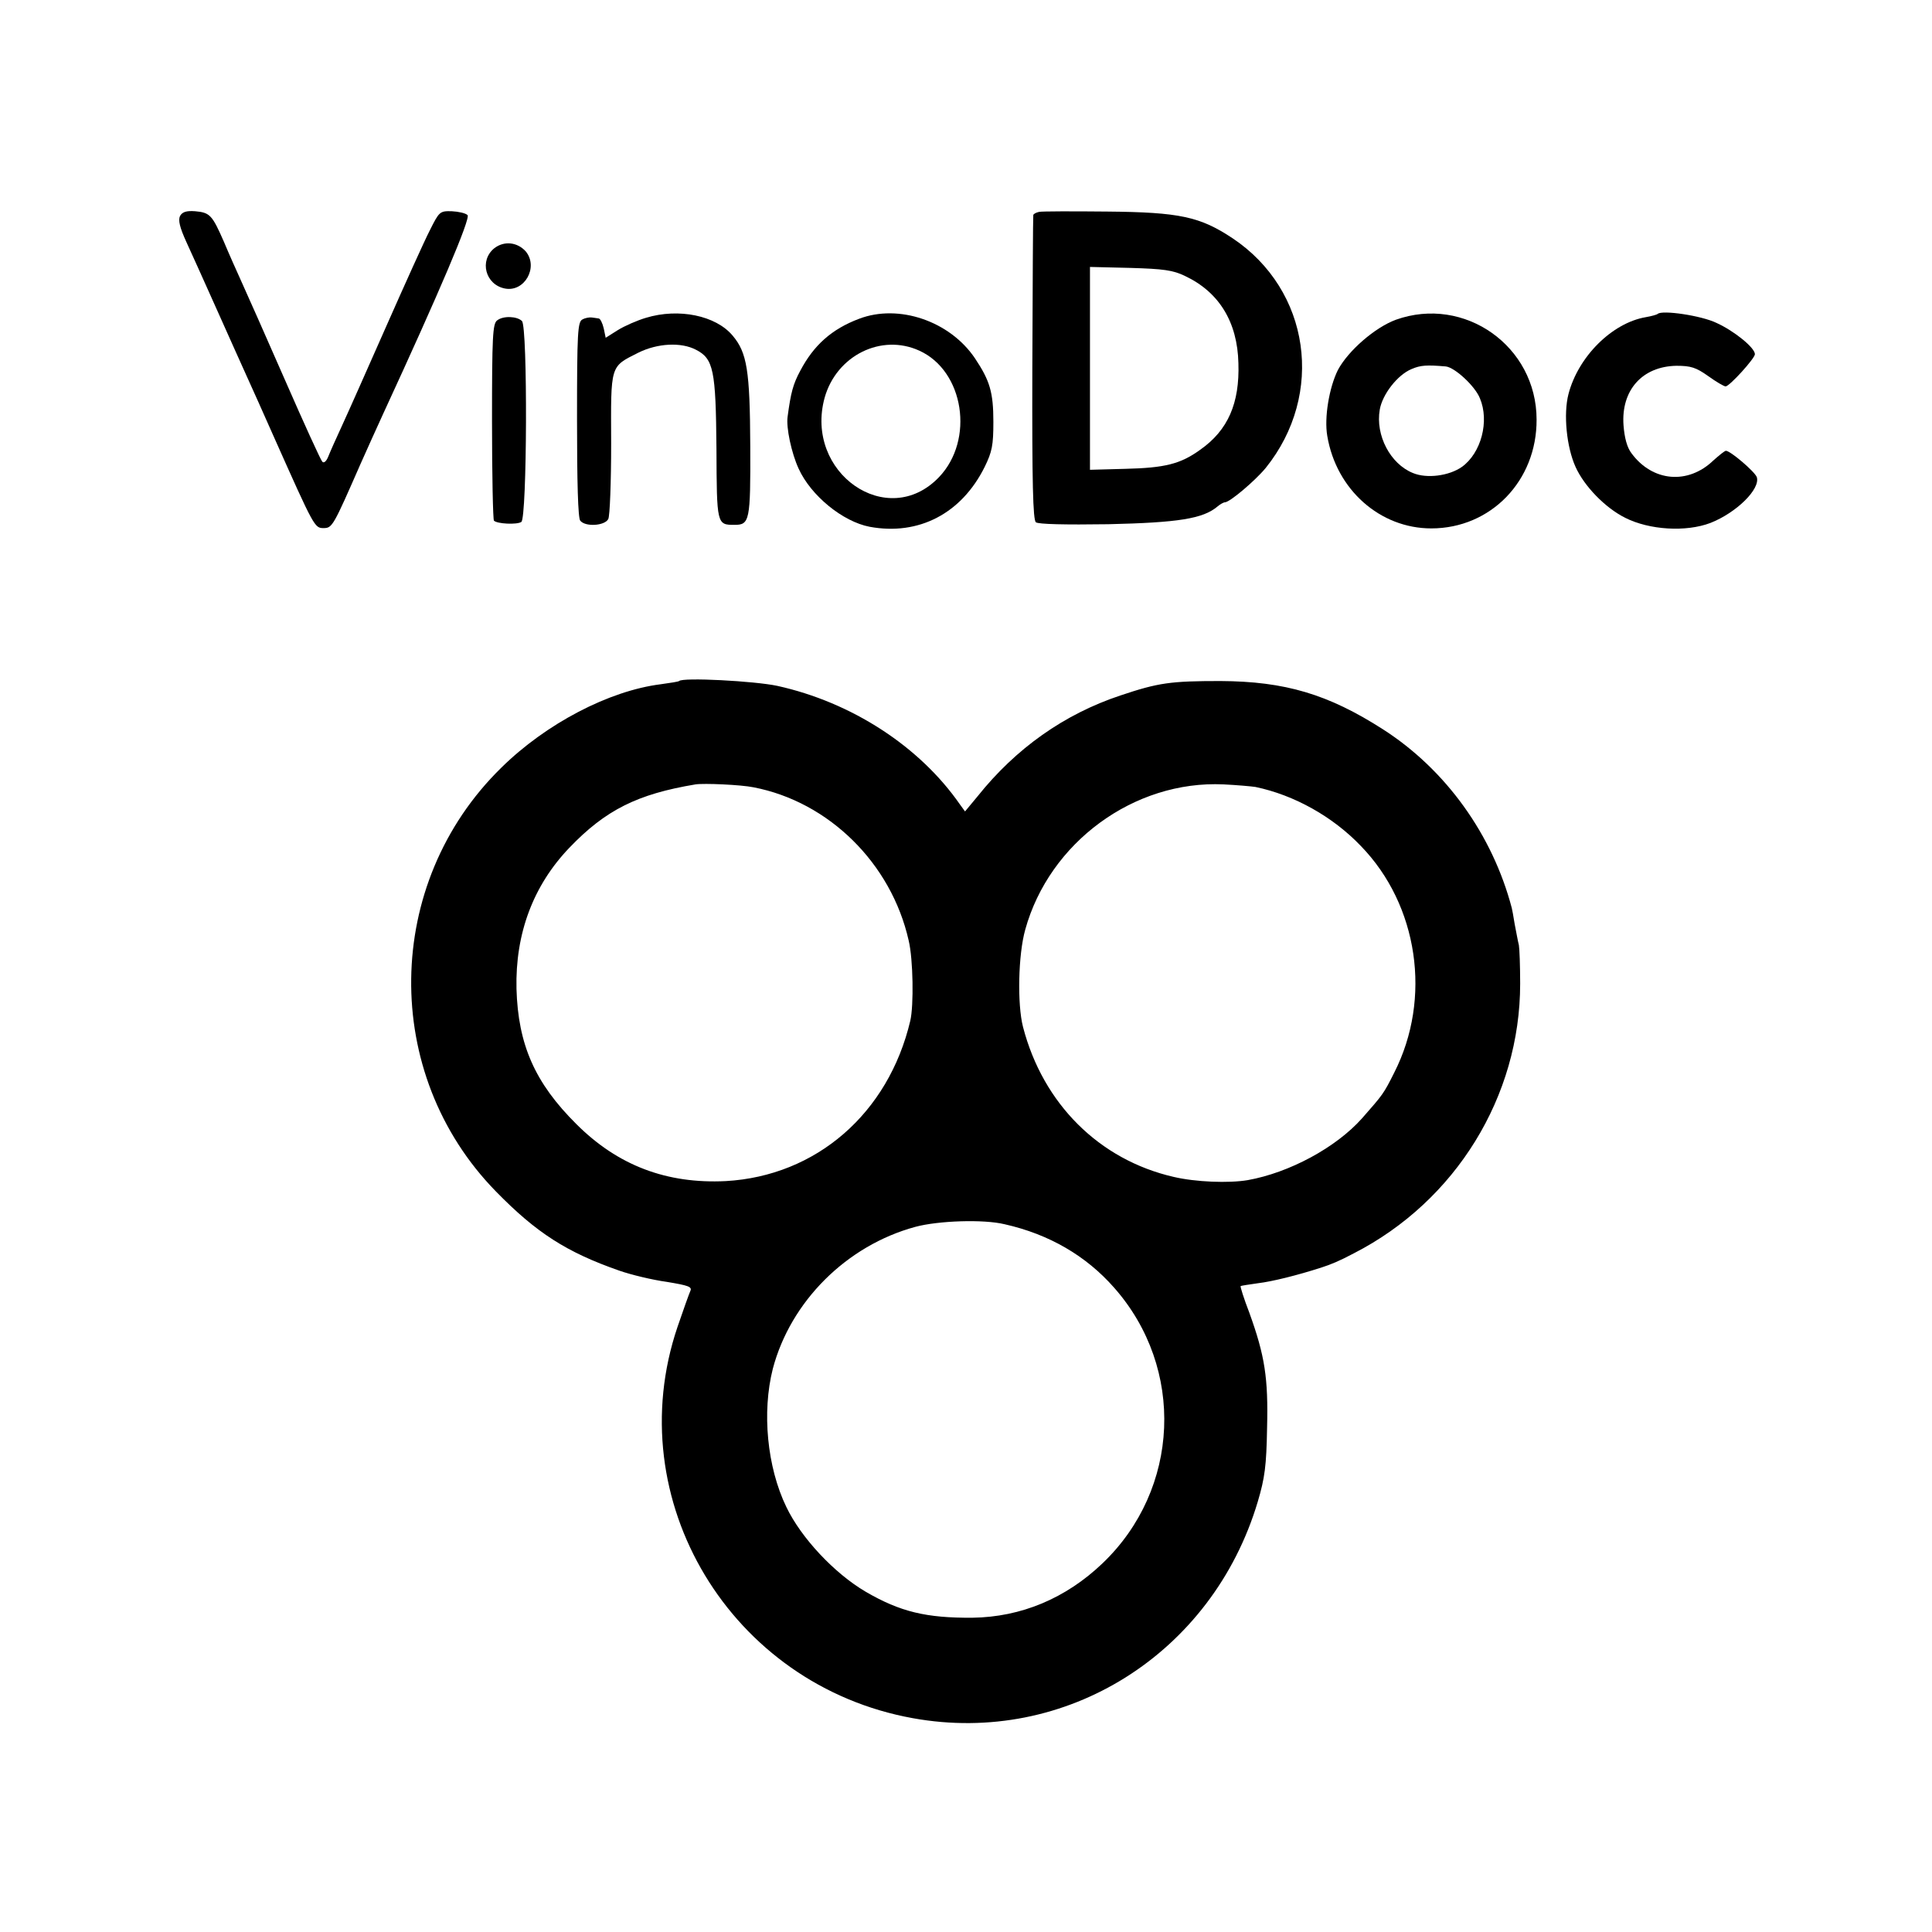
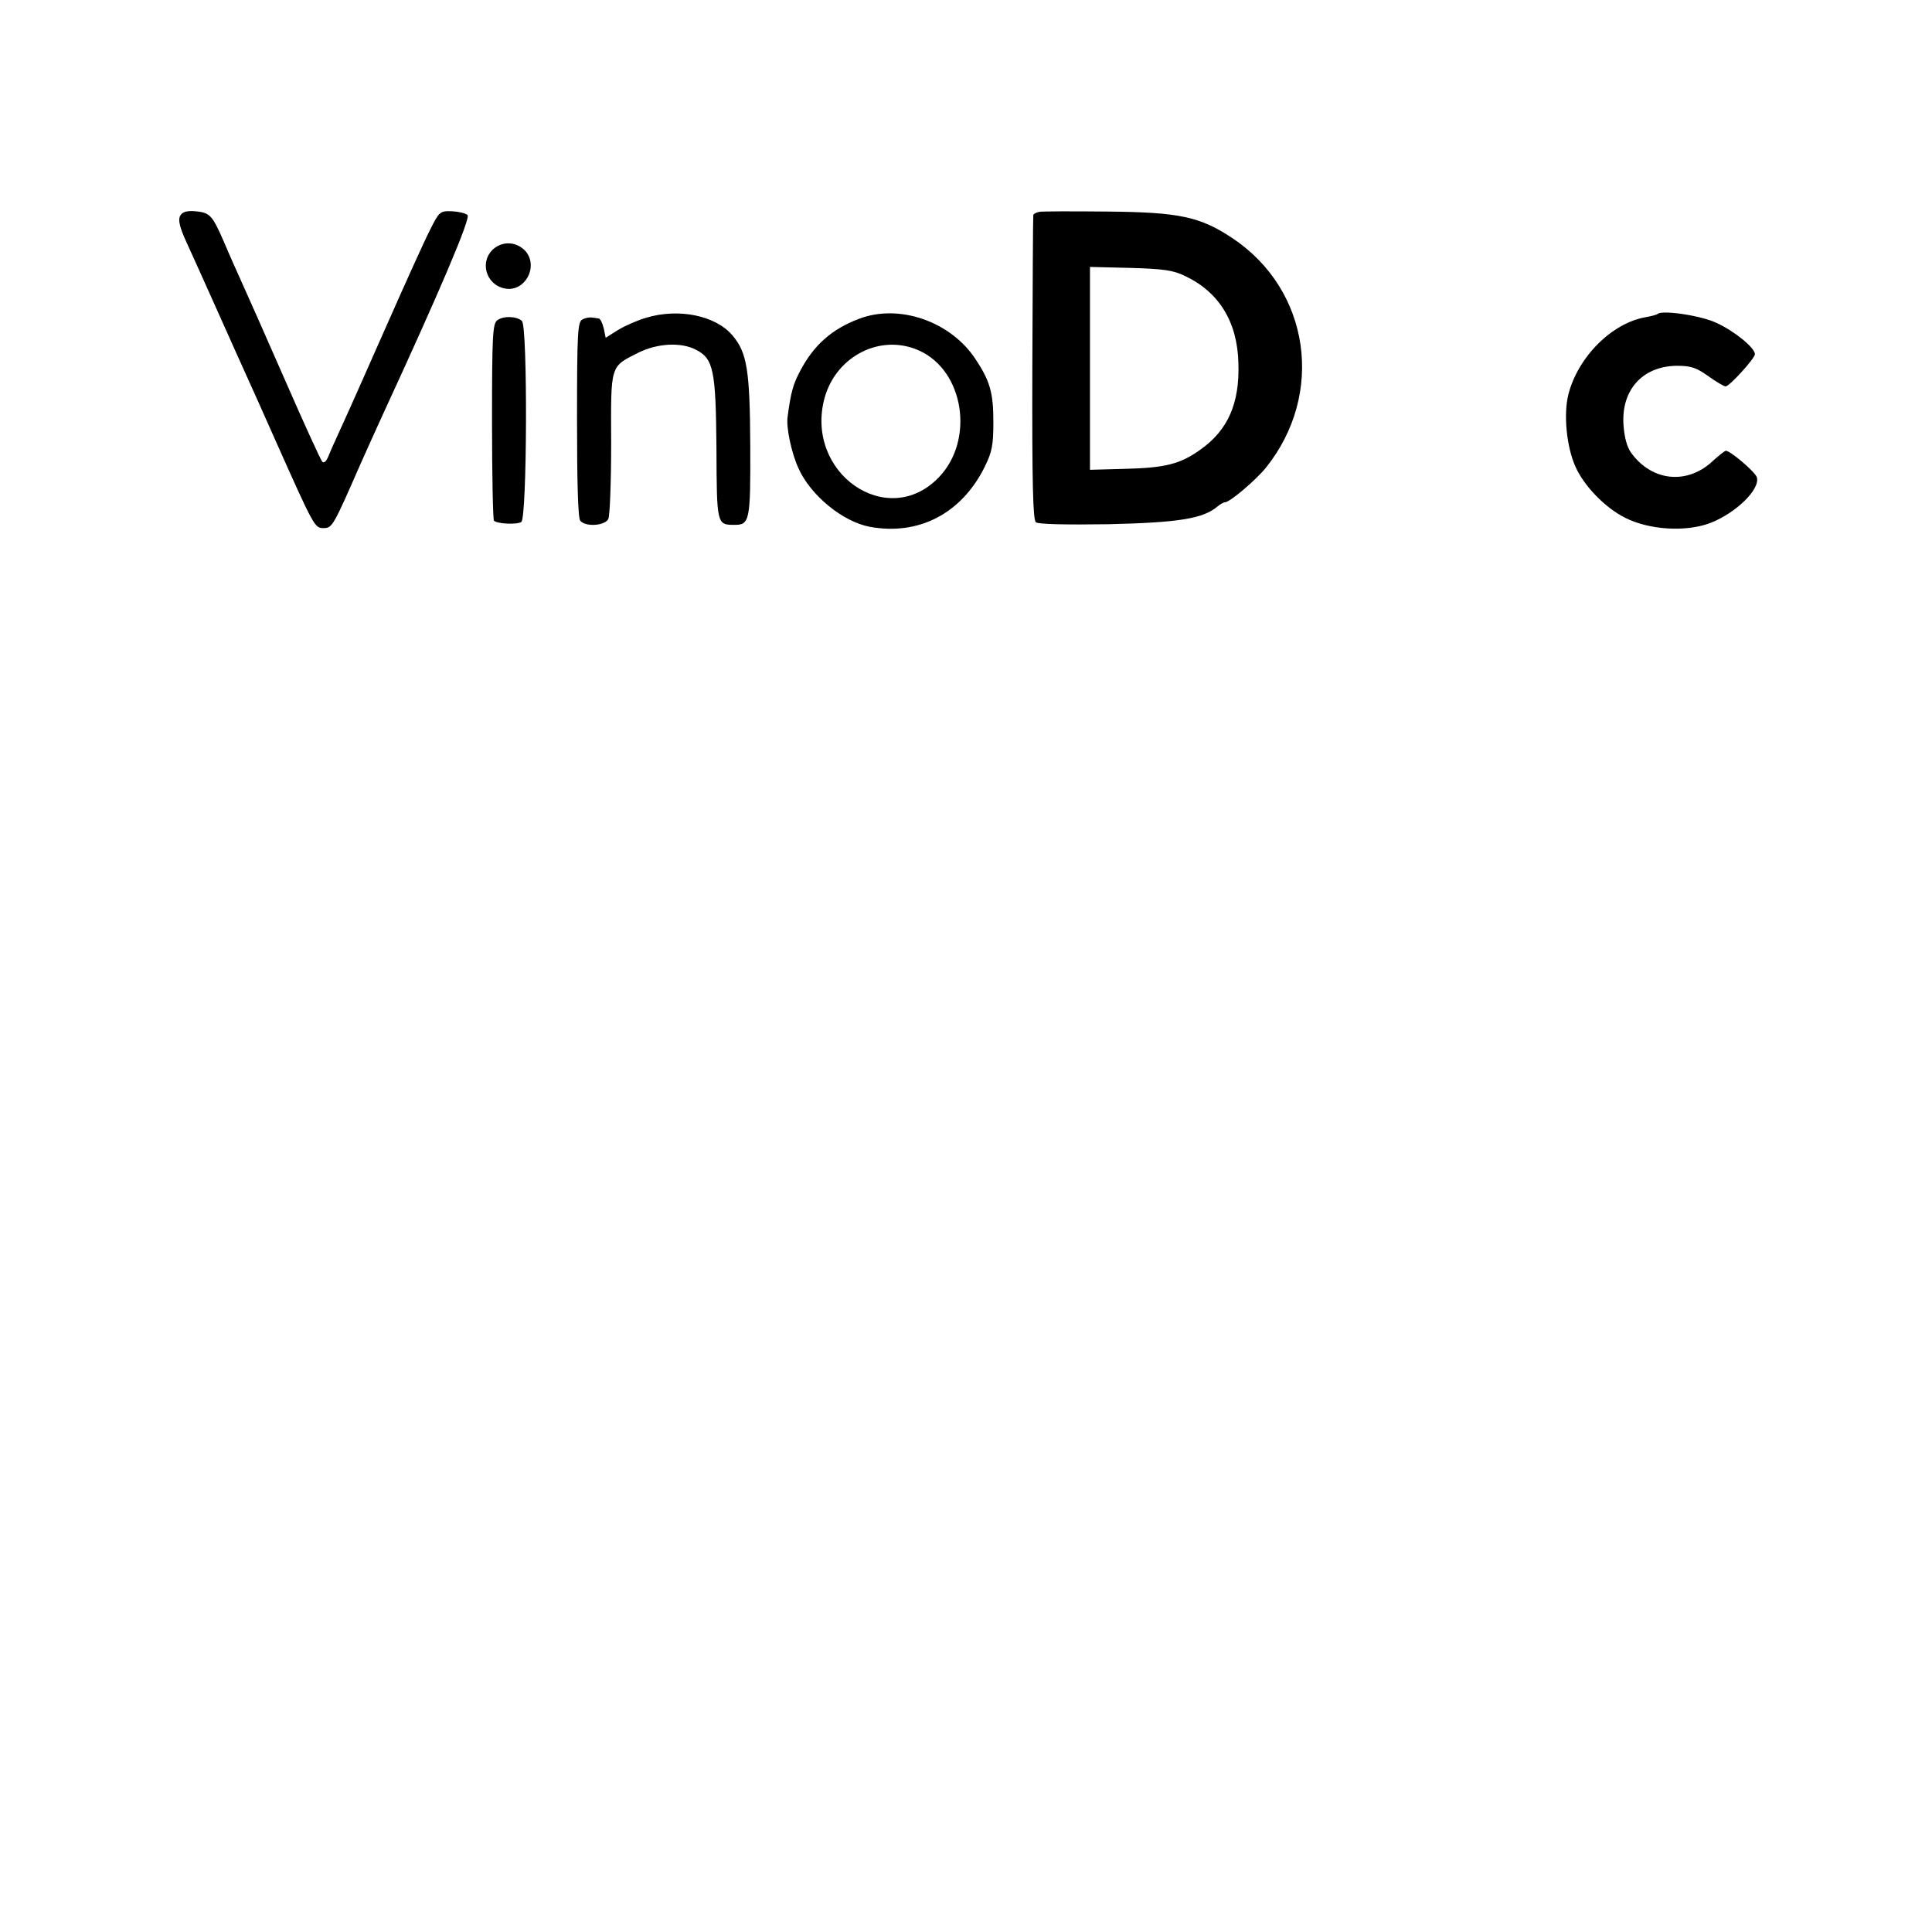
<svg xmlns="http://www.w3.org/2000/svg" version="1.0" width="600pt" height="600pt" viewBox="0 0 600 600" preserveAspectRatio="xMidYMid meet">
  <g transform="translate(0,600) scale(0.1,-0.1)" fill="#000000" stroke="none">
    <path d="M559 5329 c-6 -13 -1 -35 20 -81 16 -35 59 -130 96 -213 37 -82 78 -175 92 -205 14 -30 52 -116 85 -190 124 -278 125 -280 153 -280 27 0 30 6 115 200 18 41 50 111 70 155 175 379 272 607 262 617 -6 6 -28 11 -49 12 -37 1 -39 -1 -68 -59 -17 -33 -77 -166 -134 -295 -57 -129 -119 -269 -138 -310 -19 -41 -39 -86 -44 -99 -6 -14 -13 -20 -18 -15 -5 5 -57 119 -116 254 -59 135 -120 272 -135 305 -15 33 -40 89 -55 125 -36 82 -43 90 -89 94 -27 2 -40 -2 -47 -15z" />
    <path d="M3227 5342 c-10 -2 -18 -7 -18 -10 -1 -4 -2 -218 -3 -475 -1 -360 2 -471 11 -479 8 -6 89 -8 225 -6 217 5 294 17 339 55 8 7 19 13 23 13 15 0 94 67 127 107 184 229 138 552 -103 713 -101 67 -164 81 -390 83 -107 1 -202 1 -211 -1z m453 -199 c106 -50 163 -143 166 -271 4 -124 -32 -208 -119 -269 -61 -44 -109 -56 -232 -59 l-110 -3 0 315 0 315 125 -3 c103 -3 133 -7 170 -25z" />
    <path d="M1535 5229 c-47 -38 -28 -113 33 -125 61 -12 105 66 65 115 -26 29 -67 34 -98 10z" />
    <path d="M2006 5013 c-27 -8 -66 -25 -87 -38 l-38 -24 -6 29 c-4 17 -11 31 -16 31 -5 1 -15 2 -21 3 -7 1 -20 -1 -29 -6 -15 -7 -17 -40 -17 -310 0 -195 3 -307 10 -315 16 -20 76 -16 87 5 5 9 9 115 9 235 -1 247 -4 237 85 282 59 29 132 33 178 9 55 -28 62 -63 64 -307 1 -236 1 -237 56 -237 47 0 50 12 49 244 -1 236 -10 291 -55 344 -52 62 -167 86 -269 55z" />
    <path d="M2668 5010 c-85 -32 -141 -82 -183 -162 -22 -41 -29 -67 -39 -142 -5 -34 12 -113 34 -161 38 -84 137 -165 221 -181 152 -28 285 41 357 186 23 47 27 67 27 140 0 92 -11 128 -57 197 -78 116 -237 170 -360 123z m187 -99 c139 -63 172 -277 61 -393 -160 -167 -419 14 -355 247 37 131 176 200 294 146z" />
-     <path d="M4335 5007 c-65 -24 -148 -96 -180 -156 -27 -54 -43 -148 -33 -205 28 -167 164 -287 323 -287 185 0 328 148 327 338 0 228 -224 386 -437 310z m155 -145 c28 -3 91 -61 106 -99 30 -71 4 -170 -56 -213 -40 -28 -109 -37 -152 -19 -70 28 -117 117 -103 197 8 47 55 108 99 126 28 12 47 13 106 8z" />
    <path d="M5148 5025 c-2 -2 -19 -7 -37 -10 -105 -18 -210 -123 -240 -239 -16 -62 -6 -164 22 -226 27 -60 92 -127 154 -158 75 -38 189 -45 265 -16 81 32 155 105 144 142 -6 17 -82 82 -96 82 -4 0 -21 -14 -39 -30 -79 -76 -189 -66 -254 22 -14 18 -22 48 -25 87 -8 109 58 183 164 185 45 0 61 -5 99 -32 25 -18 49 -32 54 -32 12 0 91 87 91 100 0 20 -64 72 -119 97 -47 23 -170 41 -183 28z" />
    <path d="M1544 5005 c-14 -10 -16 -50 -16 -314 0 -167 3 -305 6 -308 10 -10 71 -13 85 -4 18 12 20 606 2 624 -15 15 -58 17 -77 2z" />
-     <path d="M2109 3885 c-2 -2 -28 -6 -57 -10 -160 -20 -356 -122 -495 -259 -367 -359 -374 -951 -17 -1316 126 -129 220 -189 383 -246 37 -13 104 -29 148 -35 66 -11 79 -15 73 -28 -4 -9 -22 -59 -40 -112 -182 -537 165 -1113 731 -1215 475 -86 930 200 1071 672 22 74 27 112 29 229 4 156 -7 225 -55 358 -17 44 -29 82 -27 83 1 1 26 5 55 9 42 5 120 24 197 49 28 9 55 20 100 44 316 162 516 487 516 837 0 55 -2 109 -4 120 -3 11 -8 40 -13 65 -4 25 -8 47 -9 50 -60 228 -205 430 -400 555 -170 109 -304 149 -505 150 -154 0 -192 -5 -311 -45 -174 -58 -324 -164 -443 -313 l-39 -47 -16 22 c-125 180 -336 317 -567 368 -70 15 -294 27 -305 15z m231 -330 c234 -45 428 -236 482 -476 14 -58 16 -202 5 -249 -68 -288 -292 -482 -573 -498 -183 -9 -335 48 -464 177 -129 128 -181 247 -186 420 -4 172 52 321 164 438 113 118 212 167 392 197 26 4 141 -1 180 -9z m1559 1 c120 -25 240 -92 327 -183 179 -184 221 -474 104 -704 -33 -66 -35 -68 -100 -142 -81 -91 -226 -169 -355 -192 -59 -10 -162 -6 -230 10 -231 53 -406 227 -468 466 -18 70 -15 224 7 302 75 271 338 464 616 451 41 -2 86 -6 99 -8z m-779 -1358 c138 -31 253 -98 340 -197 221 -250 205 -626 -36 -856 -114 -109 -253 -167 -404 -169 -143 -1 -224 18 -332 81 -97 57 -200 167 -246 263 -60 124 -76 295 -42 429 55 209 229 383 443 441 71 19 211 24 277 8z" />
  </g>
</svg>